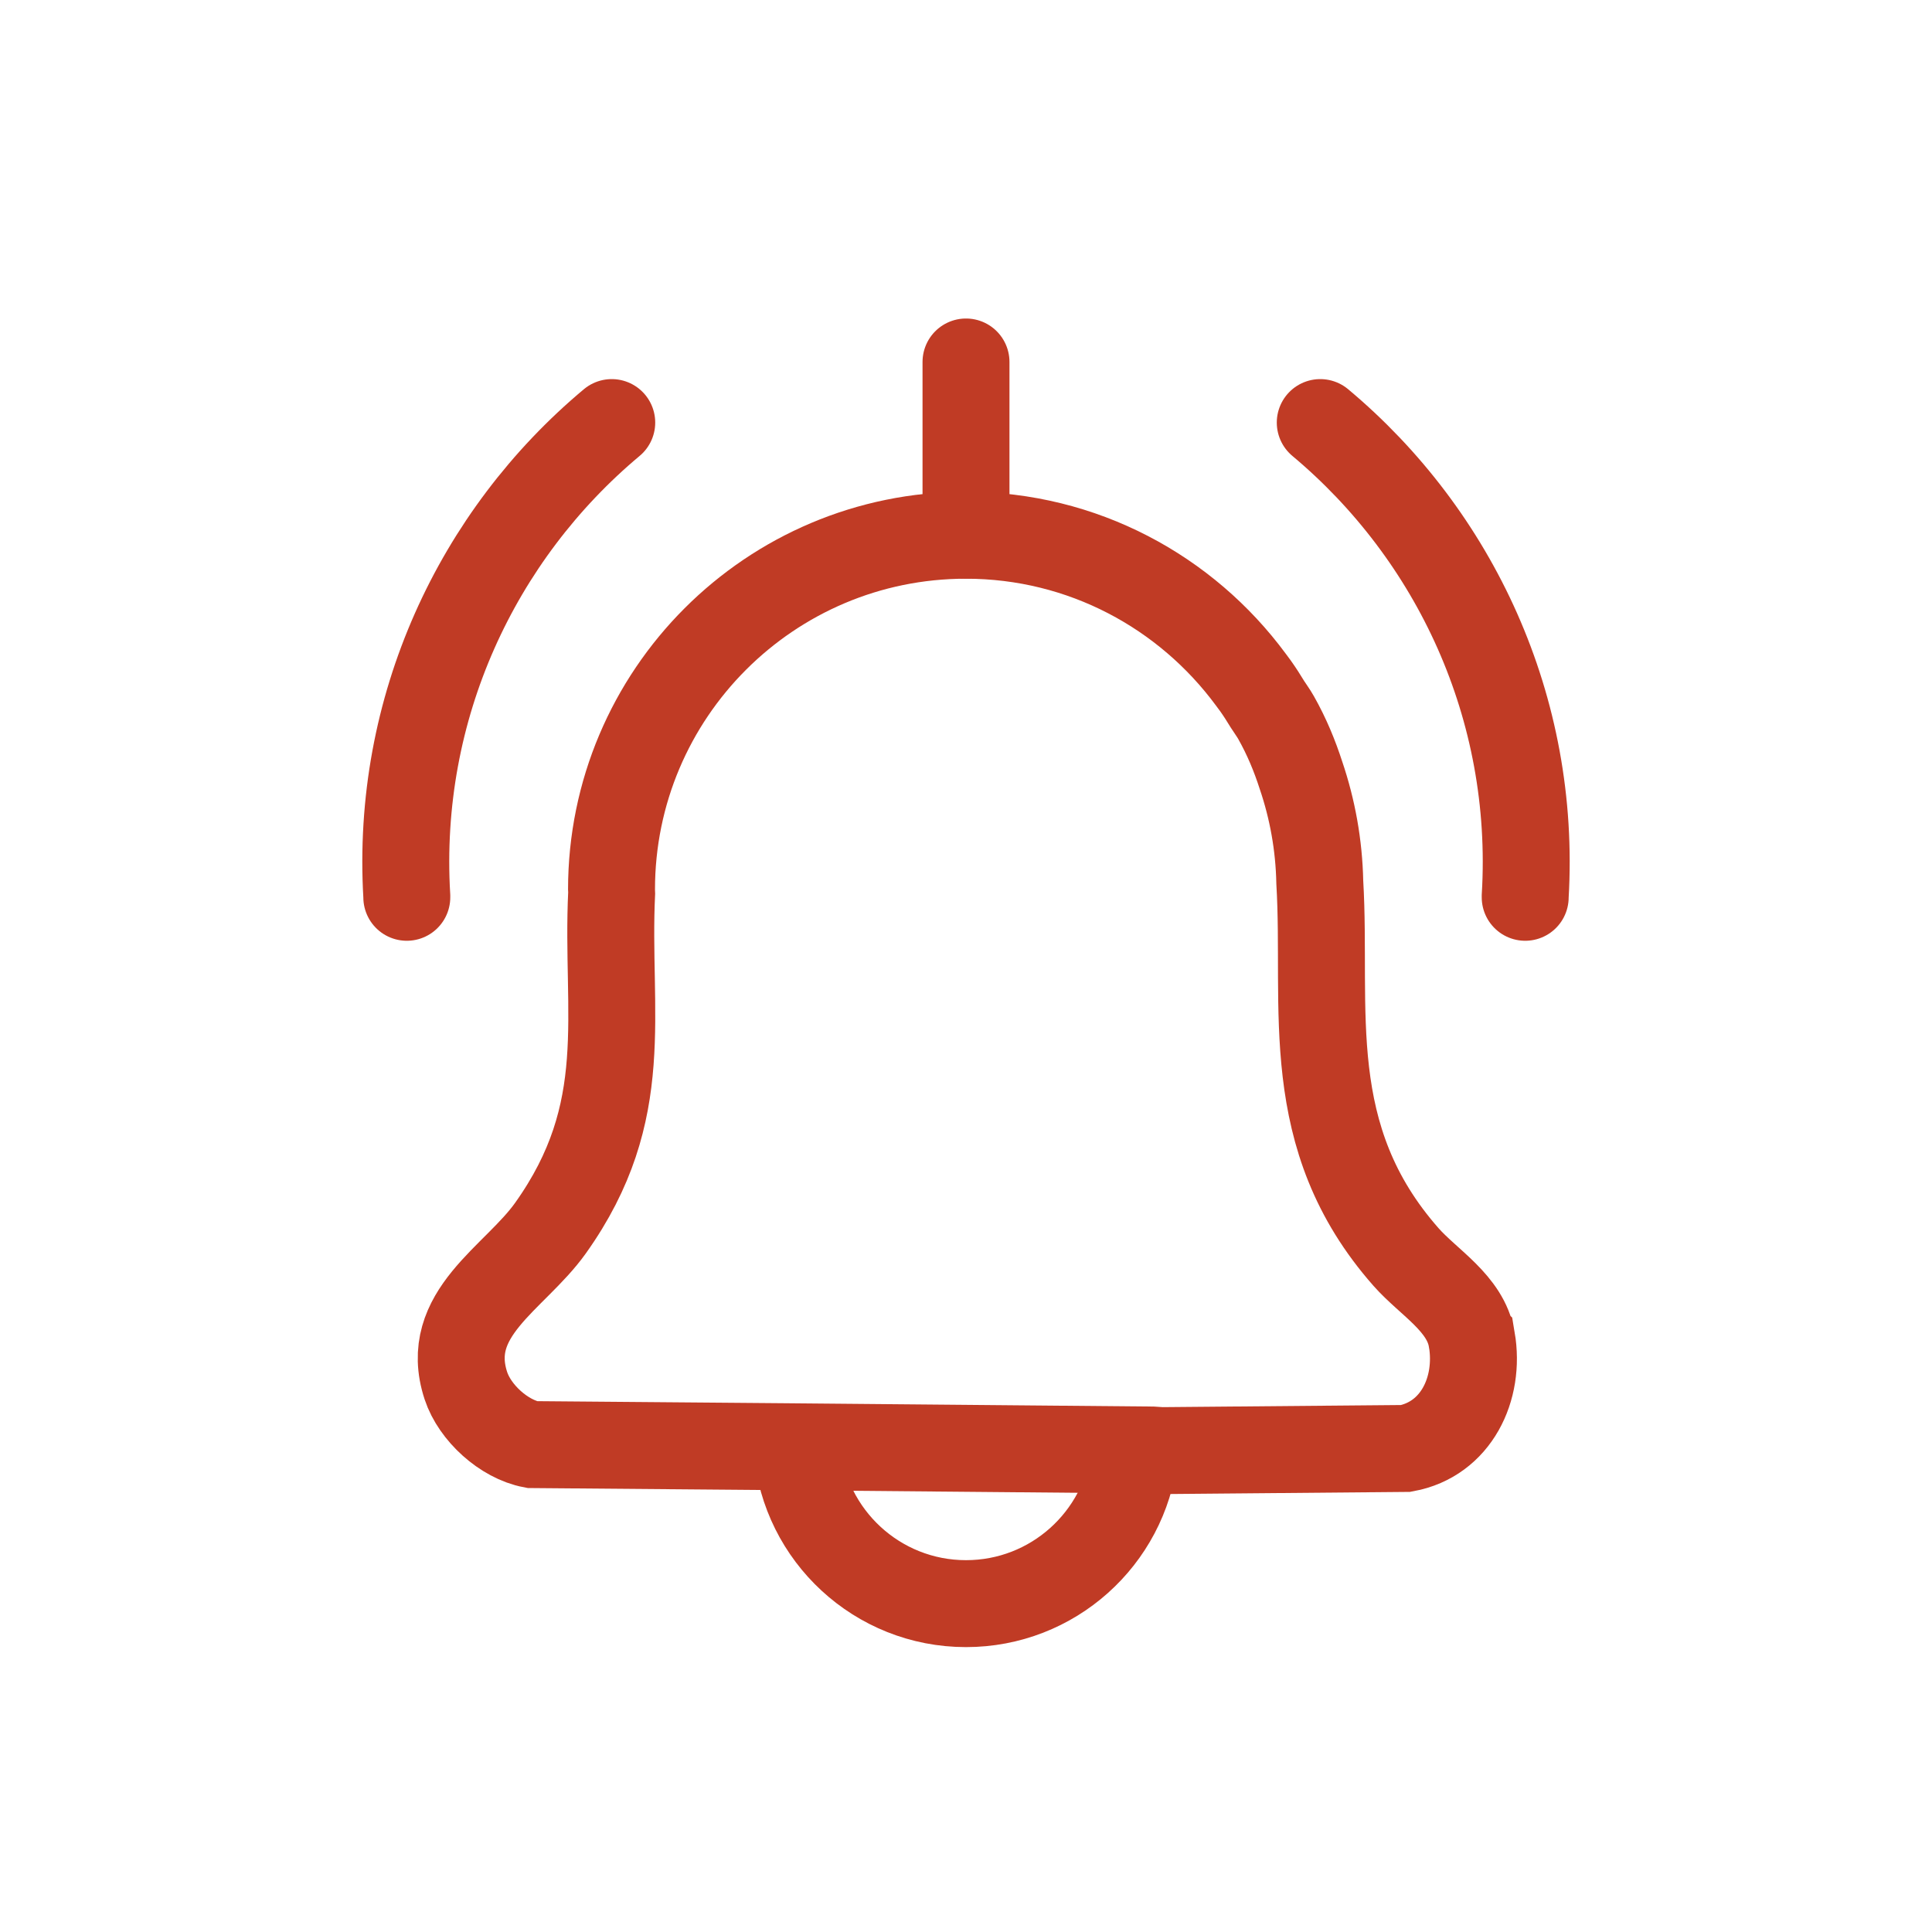
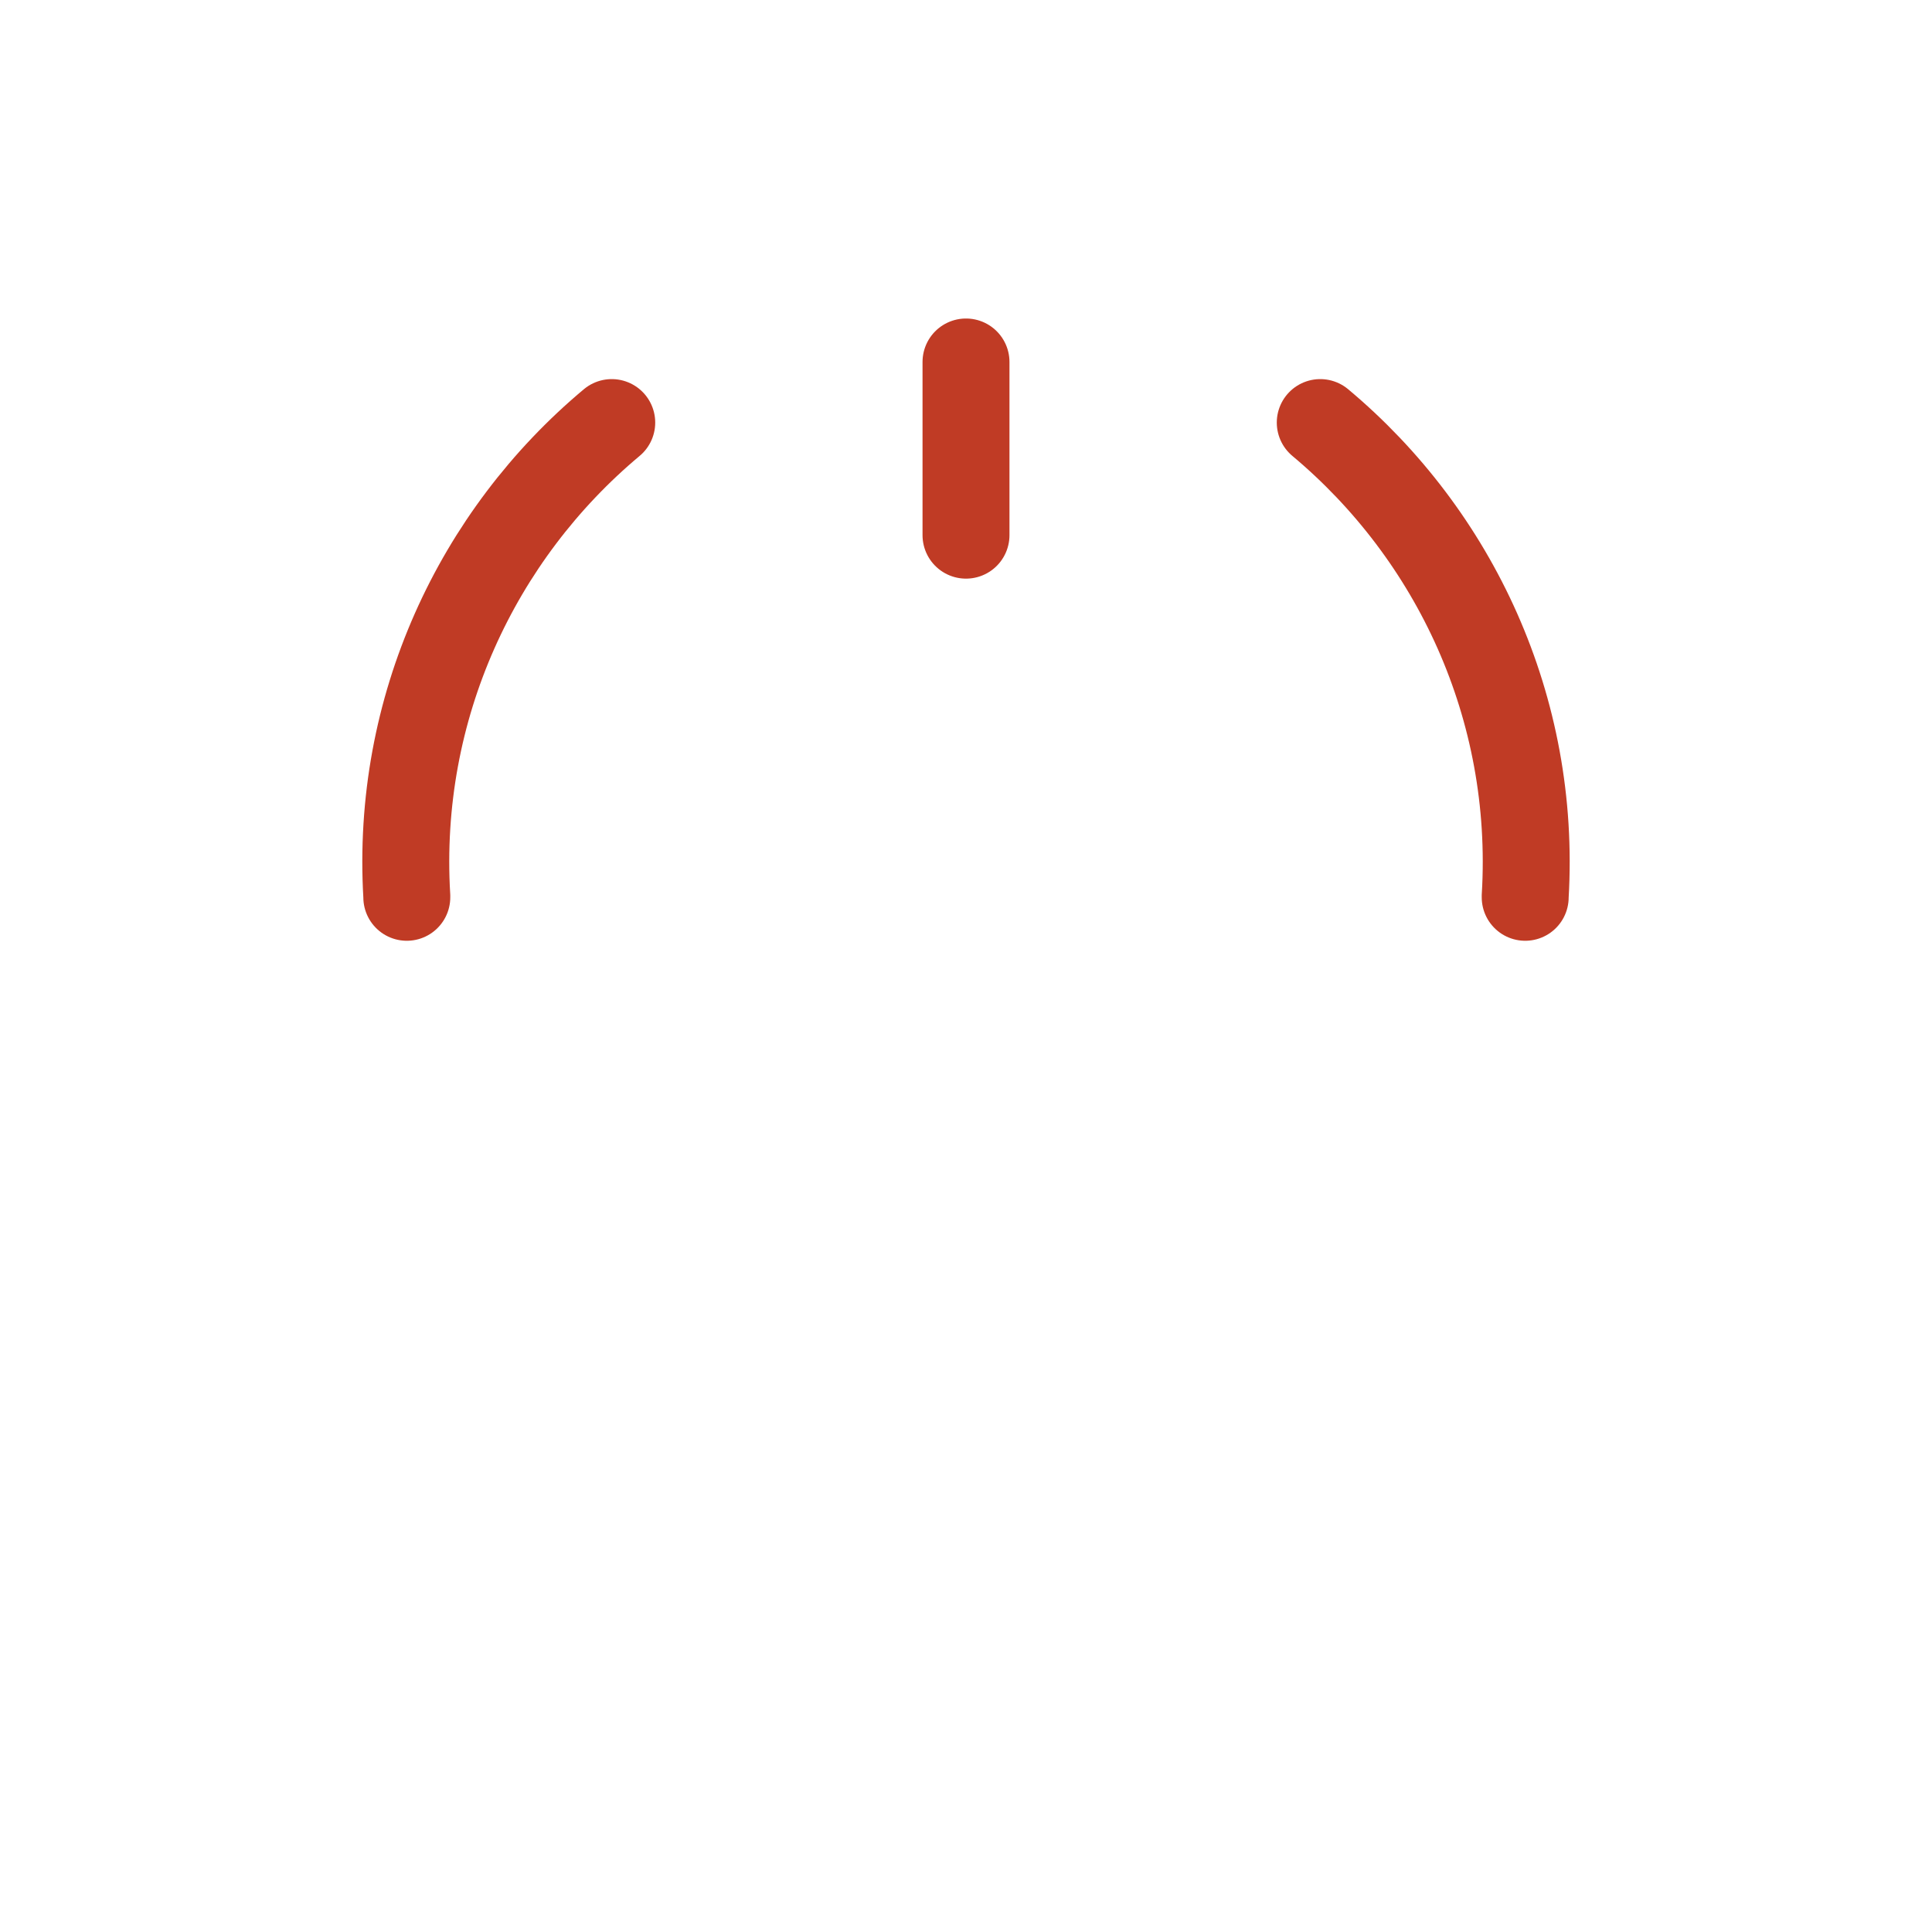
<svg xmlns="http://www.w3.org/2000/svg" id="Layer_1" data-name="Layer 1" viewBox="0 0 25 25">
  <defs>
    <style>
      .cls-1, .cls-2 {
        stroke-linecap: round;
      }

      .cls-1, .cls-2, .cls-3 {
        fill: none;
        stroke: #c03b25;
        stroke-width: 1.125px;
      }

      .cls-1, .cls-3 {
        stroke-miterlimit: 10;
      }

      .cls-2 {
        stroke-linejoin: round;
      }
    </style>
  </defs>
  <line class="cls-2" x1="12.5" y1="4.684" x2="12.5" y2="6.925" />
-   <path class="cls-3" d="M14.679,18.821c-.13,1.087-1.056,1.93-2.179,1.93-1.147,0-2.089-.881-2.186-2.003" />
-   <path class="cls-3" d="M19.044,17.331c-.079-.466-.556-.733-.848-1.063-1.378-1.561-1.021-3.212-1.118-4.852-.01-.483-.095-.947-.243-1.383-.081-.251-.183-.5-.323-.748-.033-.059-.074-.113-.11-.17-.05-.082-.101-.163-.157-.241-.02-.027-.04-.054-.06-.081-.835-1.131-2.173-1.867-3.687-1.867-2.532,0-4.585,2.053-4.585,4.585,0,.013.002.026.002.04-.076,1.567.29,2.823-.792,4.341-.464.651-1.402,1.105-1.094,2.04.115.349.49.692.856.761l3.236.027,4.788.043.12.008,3.161-.028c.65-.12.964-.77.855-1.411Z" />
  <g>
    <path class="cls-1" d="M5.264,11.611v-.014c-.145-2.436.91-4.672,2.652-6.129" />
    <path class="cls-1" d="M19.736,11.611v-.014c.145-2.436-.91-4.672-2.652-6.129" />
  </g>
</svg>